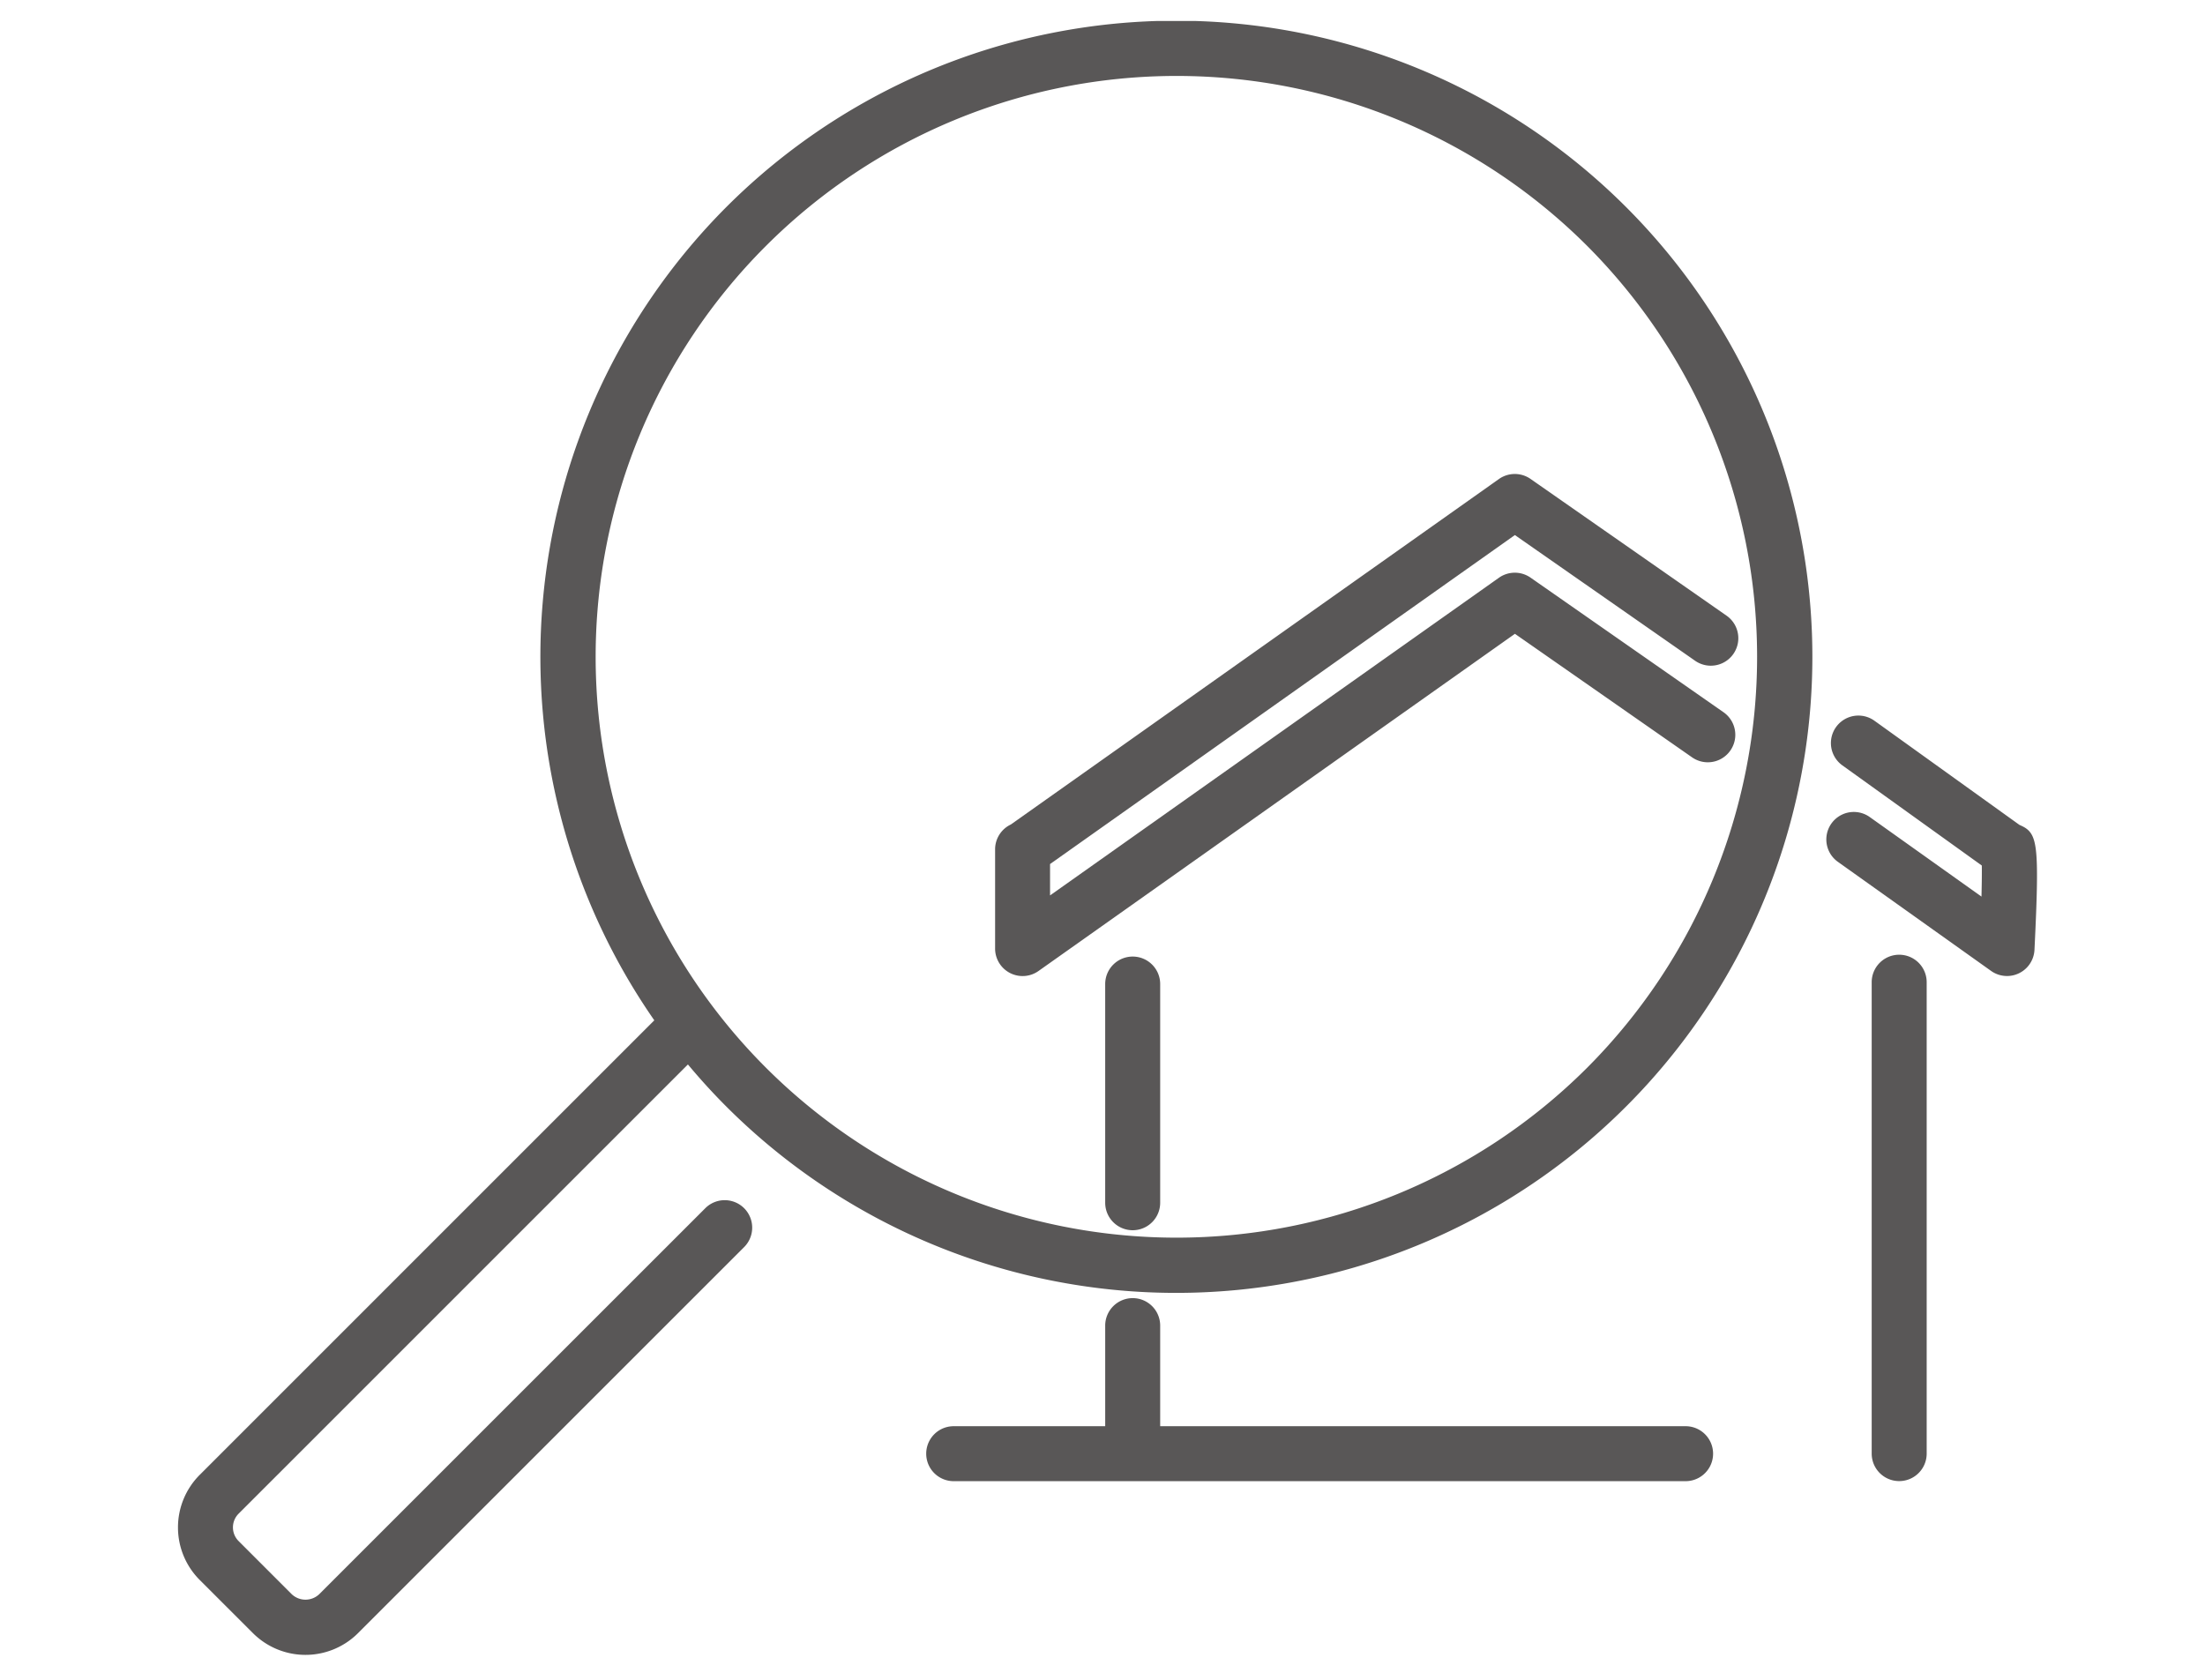
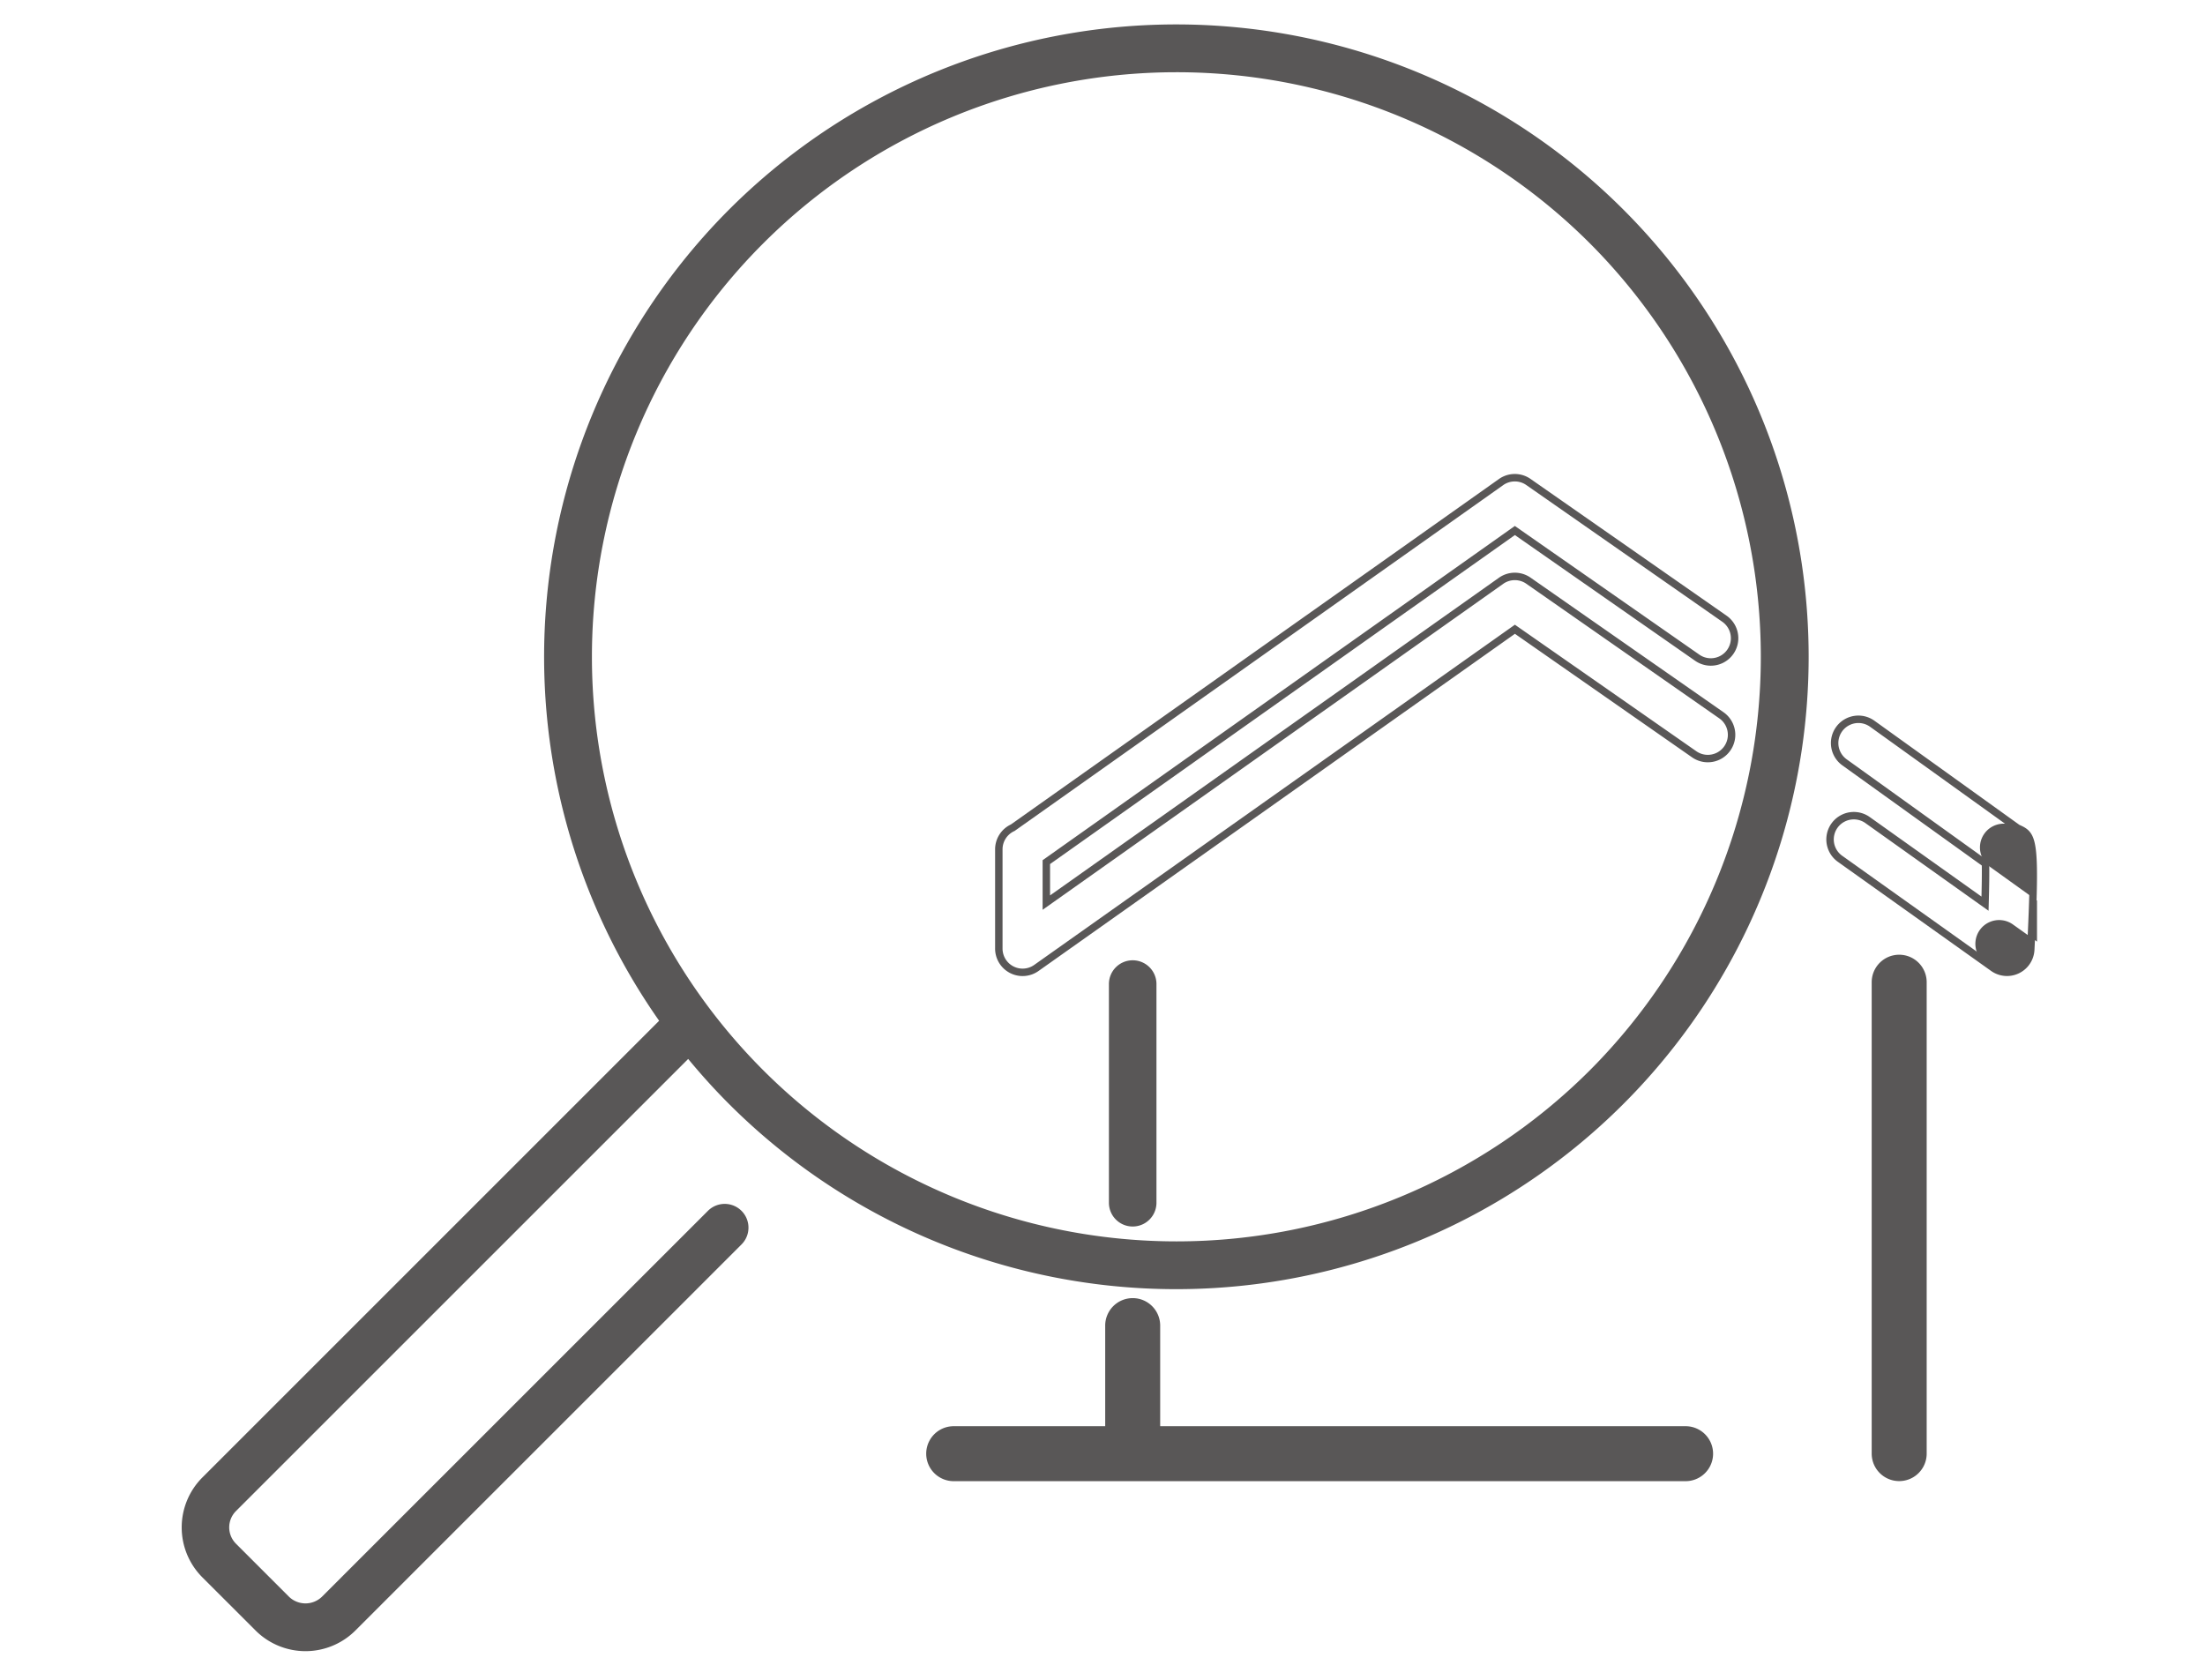
<svg xmlns="http://www.w3.org/2000/svg" width="210" height="160" viewBox="0 0 210 160">
  <defs>
    <clipPath id="clip-path">
      <rect id="Rectangle_6542" data-name="Rectangle 6542" width="177.049" height="155.629" fill="none" />
    </clipPath>
  </defs>
  <g id="Group_14197" data-name="Group 14197" transform="translate(-386 -2100)">
    <g id="Group_13818" data-name="Group 13818" transform="translate(402.951 2102)">
      <g id="Group_13817" data-name="Group 13817" clip-path="url(#clip-path)">
        <path id="Path_20563" data-name="Path 20563" d="M52.477,17.969a60.319,60.319,0,0,0-6.652,77.258l-43.5,43.5a6.73,6.73,0,0,0,0,9.518L7.384,153.3a6.728,6.728,0,0,0,9.518,0l36.791-36.79a2.263,2.263,0,0,0-3.2-3.2L13.7,150.1a2.259,2.259,0,0,1-3.116,0l-5.058-5.059a2.2,2.2,0,0,1,0-3.116L48.59,98.864c1.217,1.475,2.508,2.909,3.887,4.287a60.233,60.233,0,1,0,0-85.182m81.981,81.982a55.681,55.681,0,1,1,0-78.781,55.774,55.774,0,0,1,0,78.781" fill="#595757" />
-         <path id="Path_20564" data-name="Path 20564" d="M52.477,17.969a60.319,60.319,0,0,0-6.652,77.258l-43.5,43.5a6.73,6.73,0,0,0,0,9.518L7.384,153.3a6.728,6.728,0,0,0,9.518,0l36.791-36.79a2.263,2.263,0,0,0-3.2-3.2L13.7,150.1a2.259,2.259,0,0,1-3.116,0l-5.058-5.059a2.2,2.2,0,0,1,0-3.116L48.59,98.864c1.217,1.475,2.508,2.909,3.887,4.287a60.233,60.233,0,1,0,0-85.182Zm81.981,81.982a55.681,55.681,0,1,1,0-78.781A55.774,55.774,0,0,1,134.458,99.951Z" fill="none" stroke="#595757" stroke-miterlimit="10" stroke-width="0.709" />
-         <path id="Path_20565" data-name="Path 20565" d="M175.2,76.88l-13.84-9.942a2.263,2.263,0,0,0-2.641,3.676l13.424,9.643c.021.847,0,2.246-.044,3.818l-11.183-7.962a2.263,2.263,0,1,0-2.626,3.687L172.88,90.191a2.264,2.264,0,0,0,3.574-1.732c.527-10.691.222-10.922-1.258-11.579" fill="#595757" />
+         <path id="Path_20565" data-name="Path 20565" d="M175.2,76.88a2.263,2.263,0,0,0-2.641,3.676l13.424,9.643c.021.847,0,2.246-.044,3.818l-11.183-7.962a2.263,2.263,0,1,0-2.626,3.687L172.88,90.191a2.264,2.264,0,0,0,3.574-1.732c.527-10.691.222-10.922-1.258-11.579" fill="#595757" />
        <path id="Path_20566" data-name="Path 20566" d="M175.2,76.88l-13.84-9.942a2.263,2.263,0,0,0-2.641,3.676l13.424,9.643c.021.847,0,2.246-.044,3.818l-11.183-7.962a2.263,2.263,0,1,0-2.626,3.687L172.88,90.191a2.264,2.264,0,0,0,3.574-1.732C176.981,77.768,176.676,77.537,175.2,76.88Z" fill="none" stroke="#595757" stroke-miterlimit="10" stroke-width="0.709" />
-         <path id="Path_20567" data-name="Path 20567" d="M126.008,43.917,79.5,76.84A2.265,2.265,0,0,0,78.175,78.9v9.449A2.265,2.265,0,0,0,81.747,90.2l45.579-32.263,17.089,11.918a2.264,2.264,0,0,0,2.59-3.714L128.611,53.309a2.265,2.265,0,0,0-2.6.01L82.7,83.973V80.117l44.622-31.586,17.38,12.124a2.264,2.264,0,0,0,2.59-3.714L128.611,43.908a2.266,2.266,0,0,0-2.6.009" fill="#595757" />
        <path id="Path_20568" data-name="Path 20568" d="M126.008,43.917,79.5,76.84A2.265,2.265,0,0,0,78.175,78.9v9.449A2.265,2.265,0,0,0,81.747,90.2l45.579-32.263,17.089,11.918a2.264,2.264,0,0,0,2.59-3.714L128.611,53.309a2.265,2.265,0,0,0-2.6.01L82.7,83.973V80.117l44.622-31.586,17.38,12.124a2.264,2.264,0,0,0,2.59-3.714L128.611,43.908A2.266,2.266,0,0,0,126.008,43.917Z" fill="none" stroke="#595757" stroke-miterlimit="10" stroke-width="0.709" />
        <path id="Path_20569" data-name="Path 20569" d="M163.924,89.292a2.264,2.264,0,0,0-2.264,2.264v44.9a2.264,2.264,0,0,0,4.528,0v-44.9a2.264,2.264,0,0,0-2.264-2.264" fill="#595757" />
        <path id="Path_20570" data-name="Path 20570" d="M163.924,89.292a2.264,2.264,0,0,0-2.264,2.264v44.9a2.264,2.264,0,0,0,4.528,0v-44.9A2.264,2.264,0,0,0,163.924,89.292Z" fill="none" stroke="#595757" stroke-miterlimit="10" stroke-width="0.709" />
        <path id="Path_20571" data-name="Path 20571" d="M143.582,134.2H93.188v-9.888a2.264,2.264,0,1,0-4.527,0V134.2H73.877a2.263,2.263,0,0,0,0,4.527h69.705a2.263,2.263,0,1,0,0-4.527" fill="#595757" />
        <path id="Path_20572" data-name="Path 20572" d="M143.582,134.2H93.188v-9.888a2.264,2.264,0,1,0-4.527,0V134.2H73.877a2.263,2.263,0,0,0,0,4.527h69.705a2.263,2.263,0,1,0,0-4.527Z" fill="none" stroke="#595757" stroke-miterlimit="10" stroke-width="0.709" />
        <path id="Path_20573" data-name="Path 20573" d="M90.924,89.467a2.264,2.264,0,0,0-2.264,2.264v20.83a2.264,2.264,0,1,0,4.528,0V91.731a2.264,2.264,0,0,0-2.264-2.264" fill="#595757" />
-         <path id="Path_20574" data-name="Path 20574" d="M90.924,89.467a2.264,2.264,0,0,0-2.264,2.264v20.83a2.264,2.264,0,1,0,4.528,0V91.731A2.264,2.264,0,0,0,90.924,89.467Z" fill="none" stroke="#595757" stroke-miterlimit="10" stroke-width="0.709" />
      </g>
    </g>
    <rect id="Rectangle_7579" data-name="Rectangle 7579" width="210" height="160" transform="translate(386 2100)" fill="none" />
  </g>
</svg>